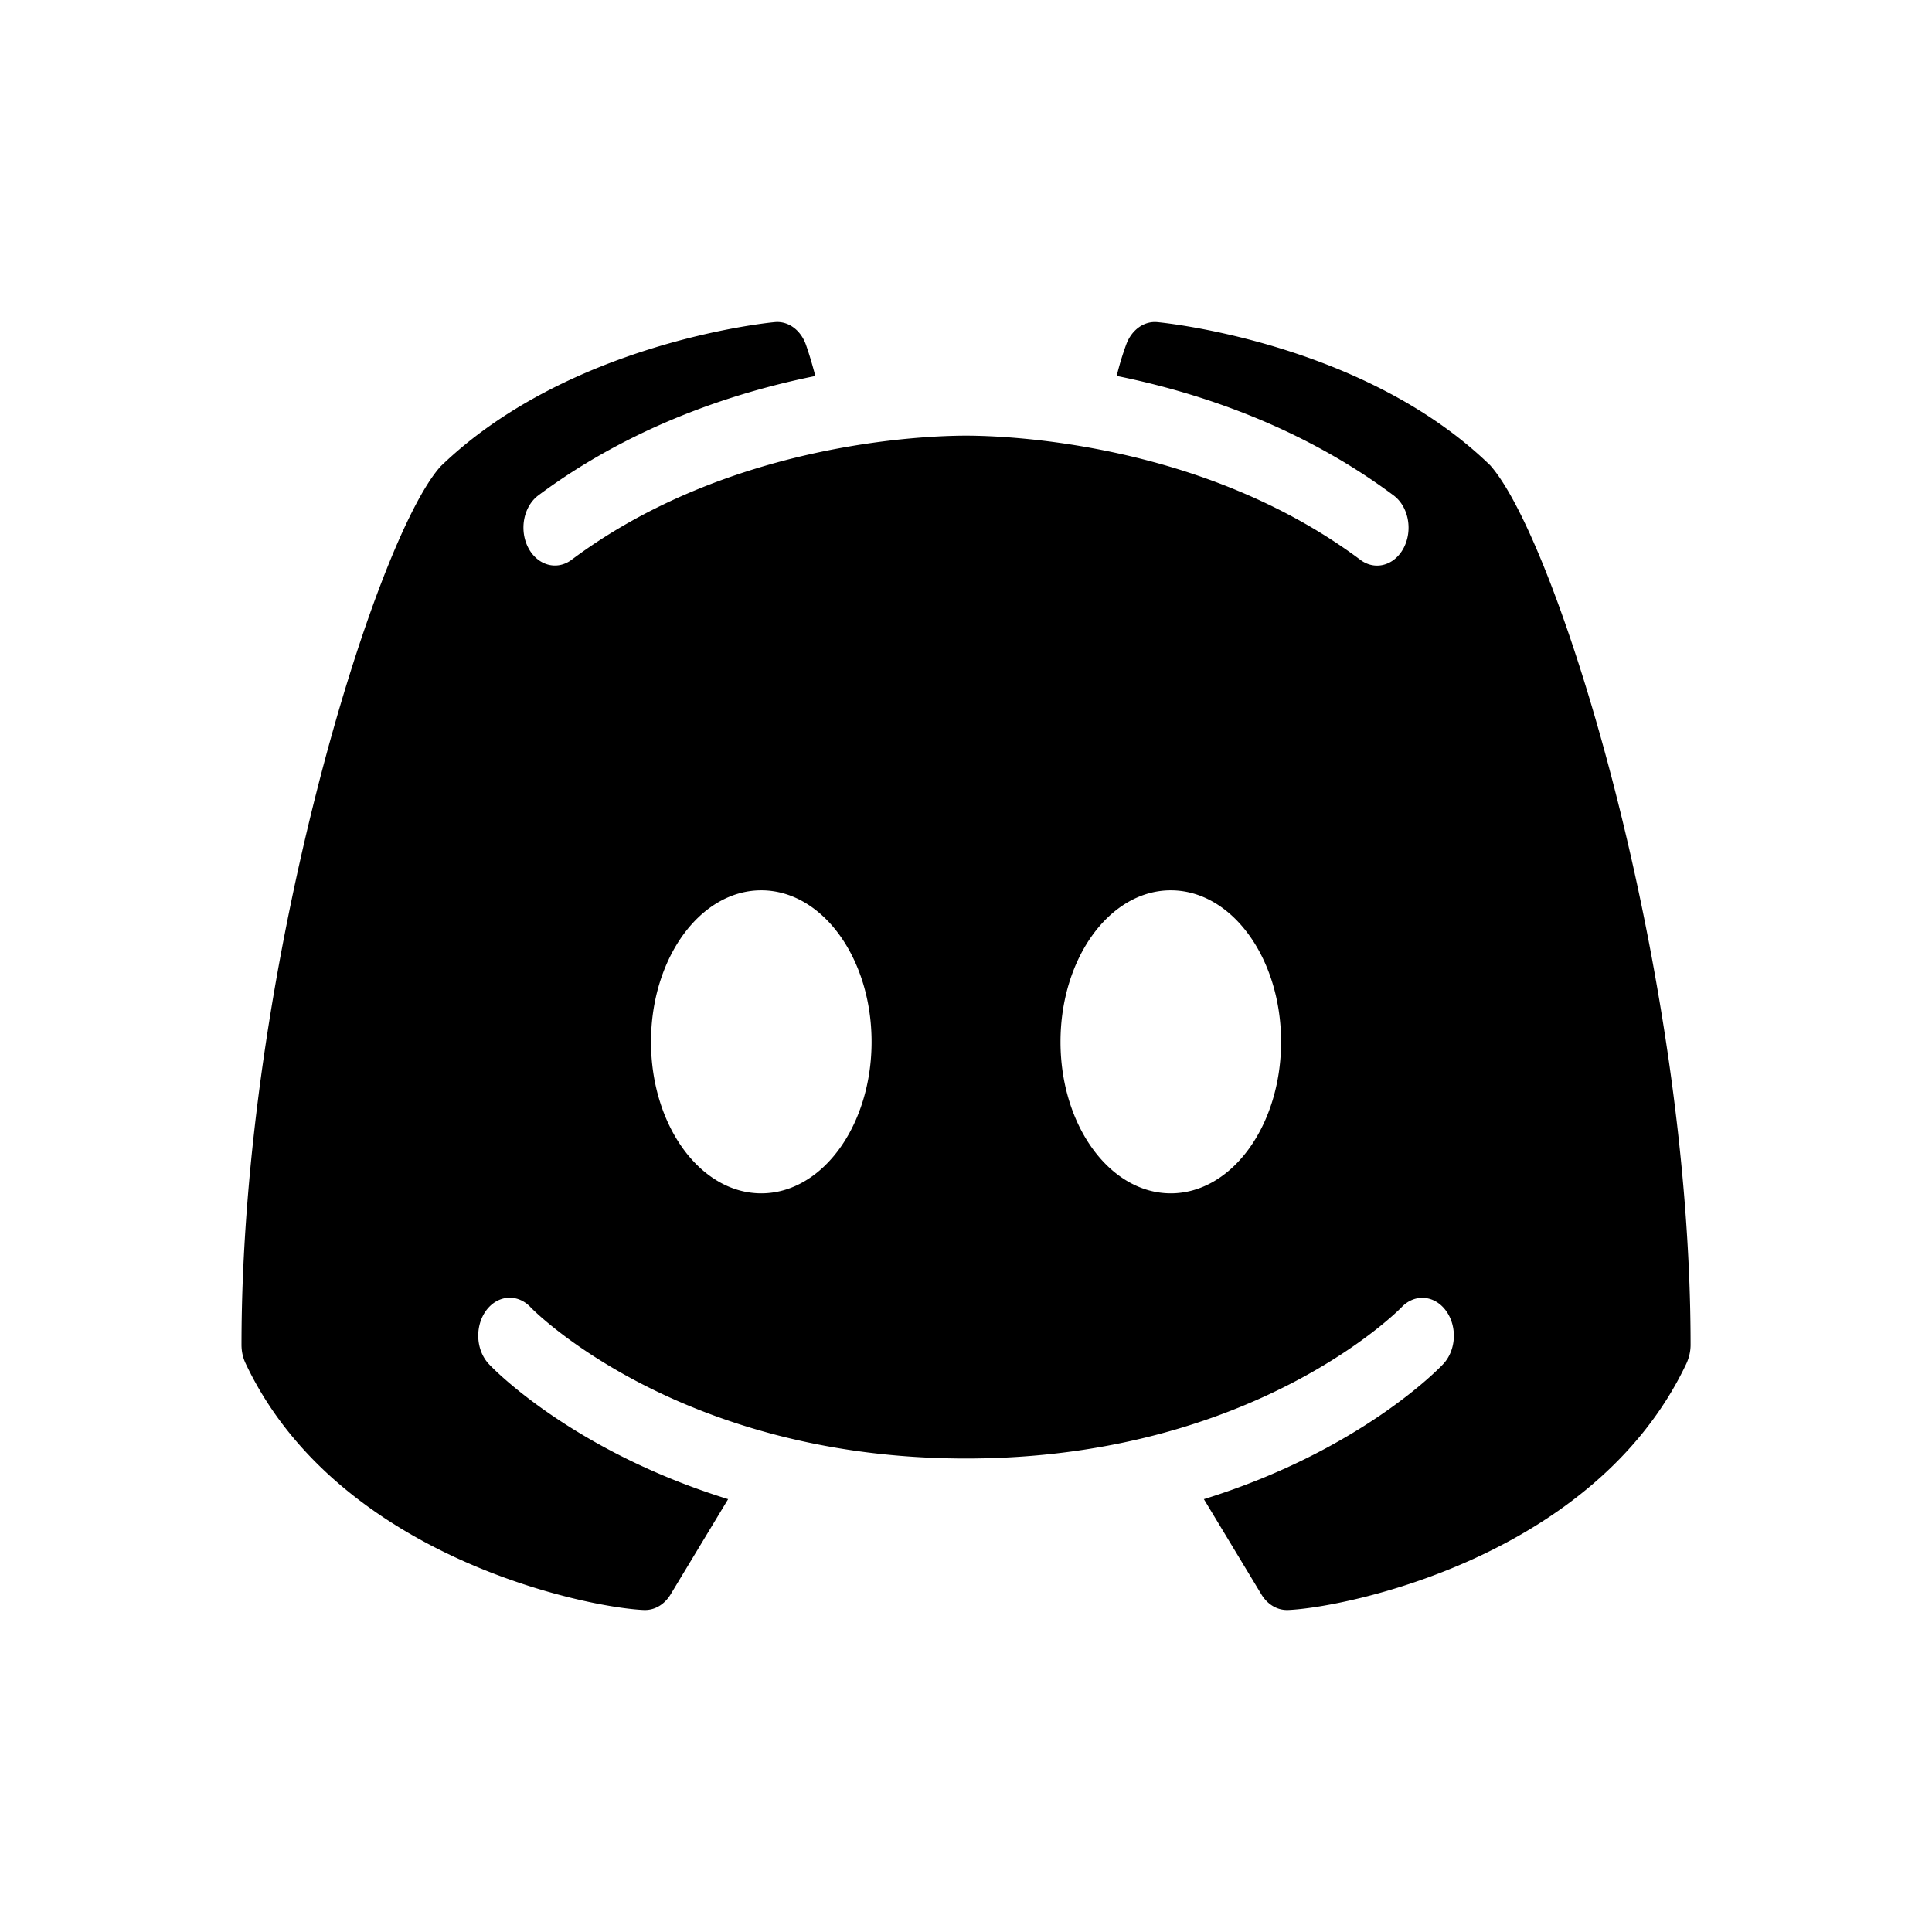
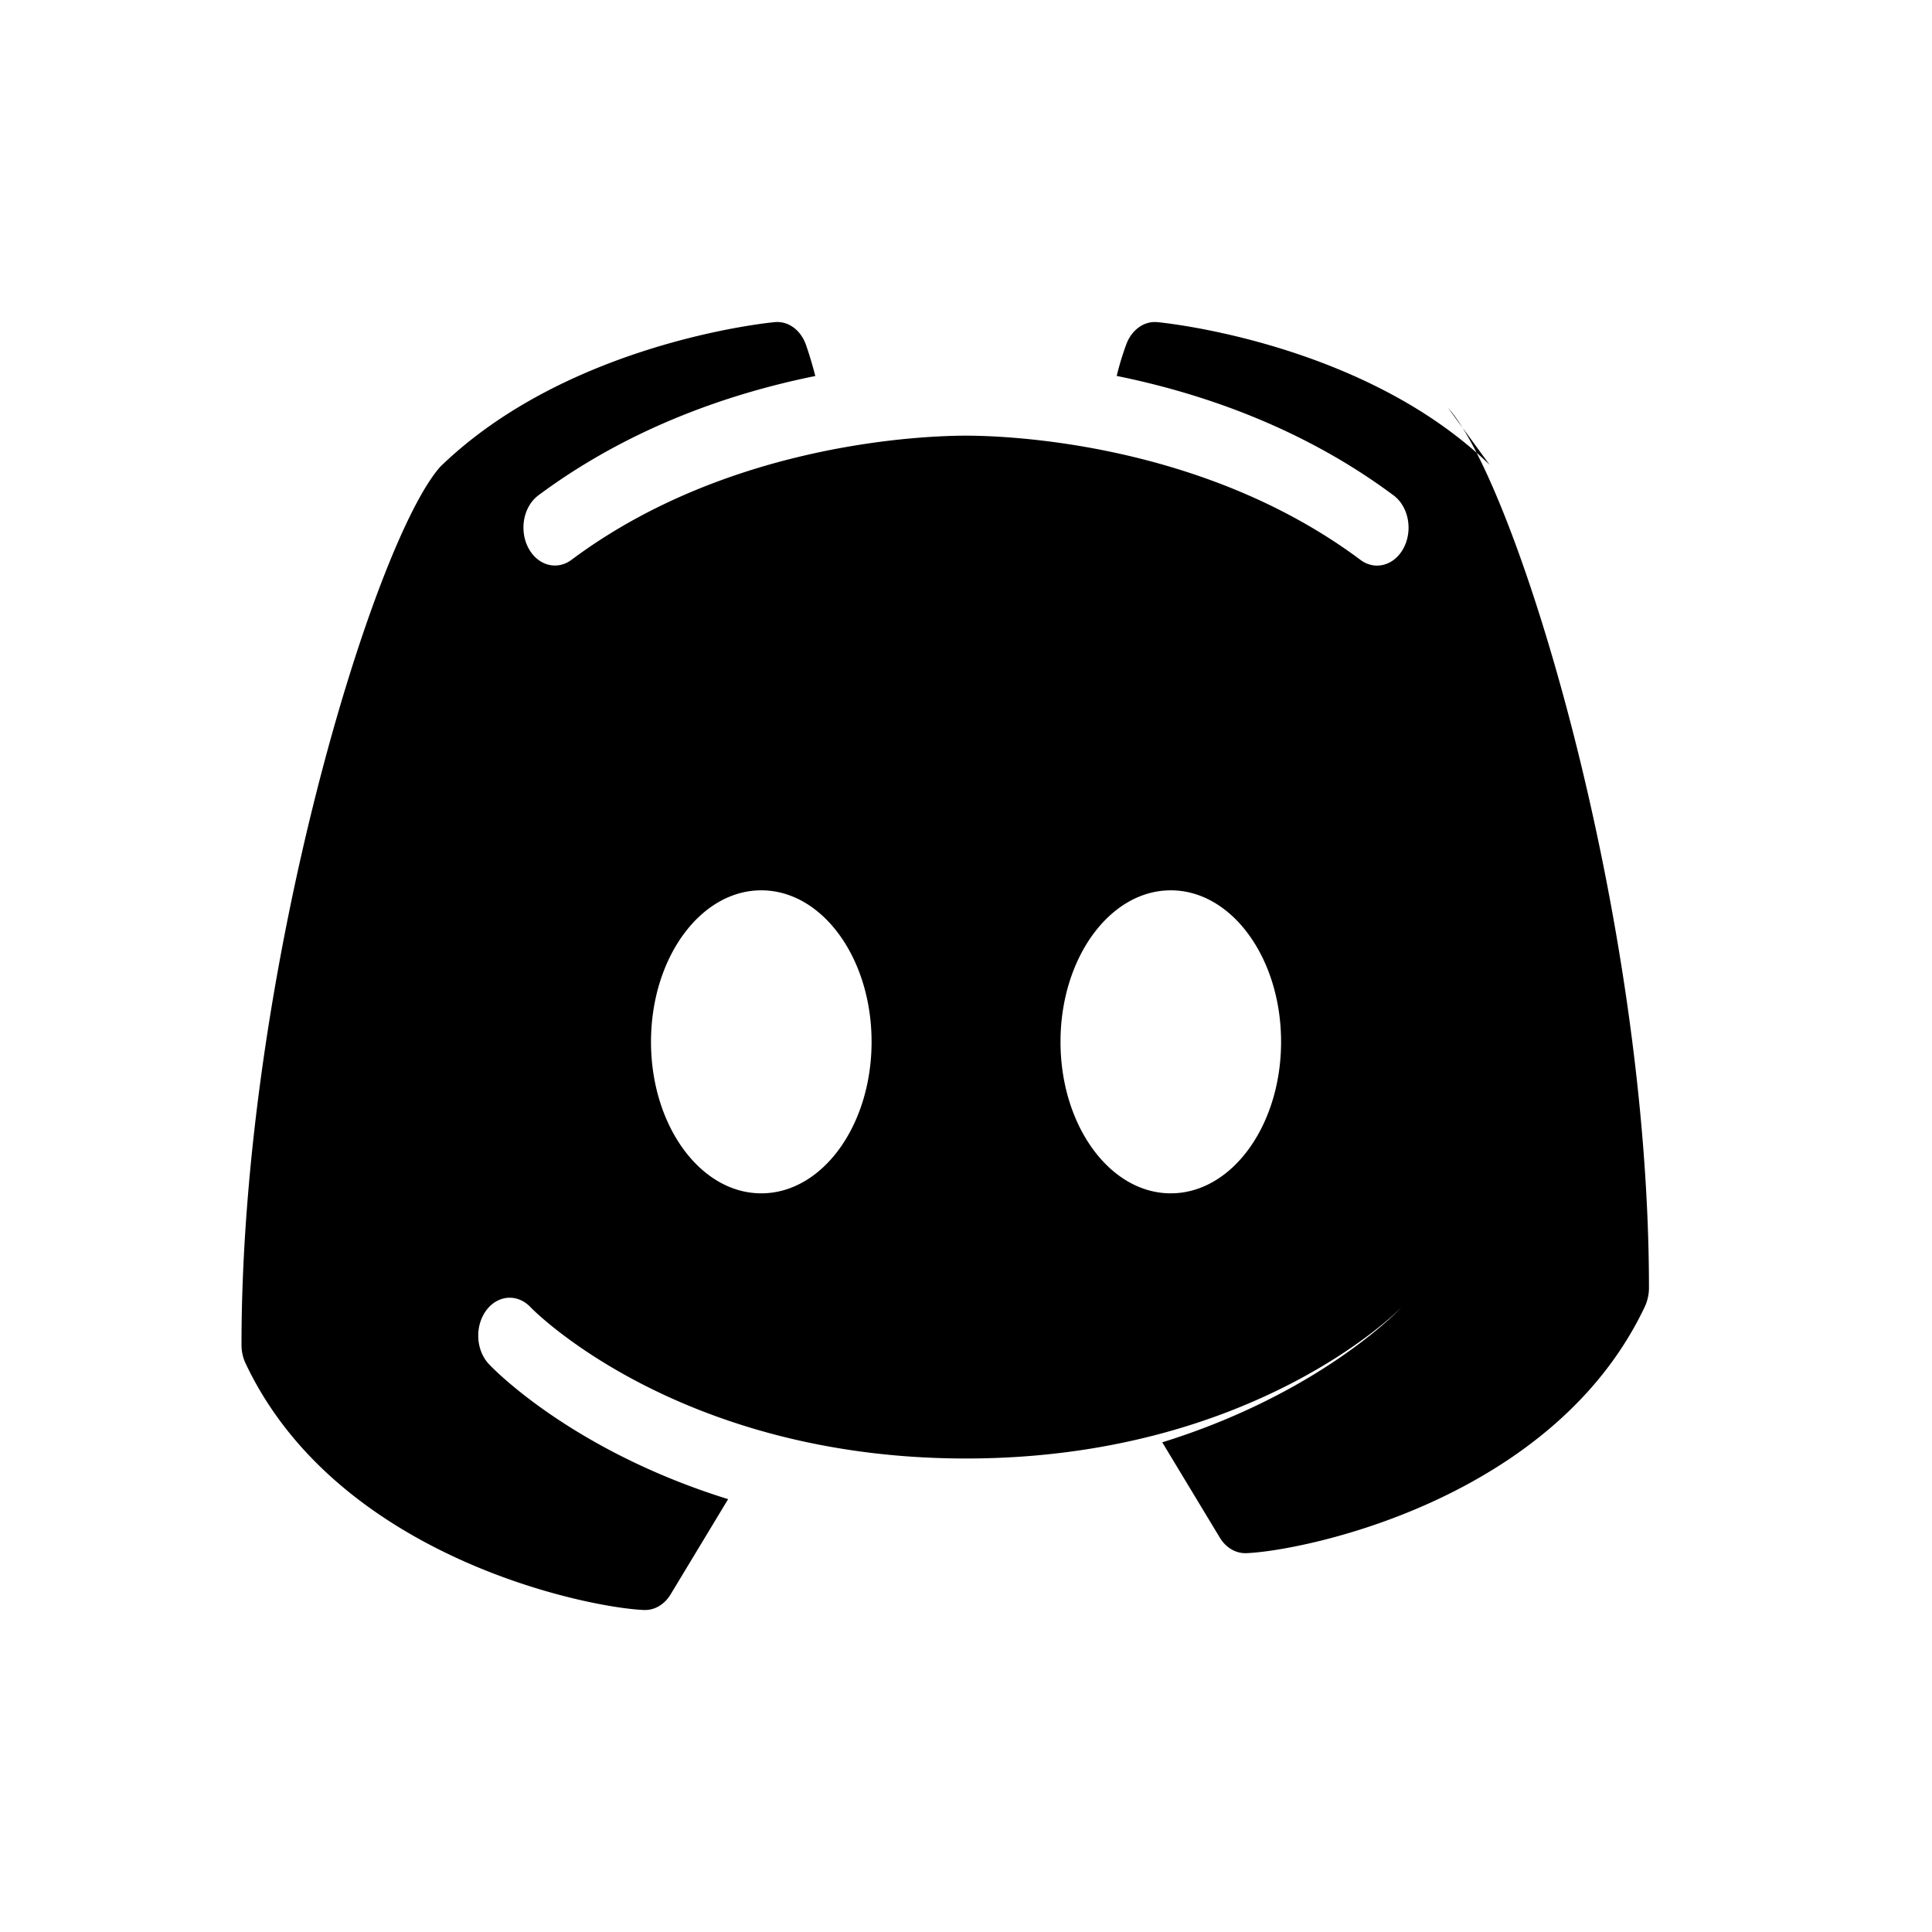
<svg xmlns="http://www.w3.org/2000/svg" viewBox="0 0 24 24">
-   <path d="M 18.505,5.774 C 16.948,4.266 14.484,4.011 14.378,4.002 a 0.388,0.467 0 0 0 -0.387,0.276 2.594,3.12 0 0 0 -0.119,0.392 c 1.03,0.209 2.296,0.631 3.441,1.485 a 0.391,0.471 0 1 1 -0.413,0.8 C 14.932,5.485 12.474,5.412 12,5.412 c -0.473,0 -2.933,0.073 -4.9,1.542 A 0.391,0.471 0 0 1 6.687,6.154 C 7.832,5.302 9.097,4.879 10.128,4.671 10.068,4.438 10.014,4.29 10.01,4.278 A 0.386,0.464 0 0 0 9.622,4.002 C 9.516,4.011 7.052,4.266 5.473,5.794 4.649,6.711 3,12.072 3,16.706 c 0,0.083 0.018,0.162 0.052,0.233 1.137,2.405 4.242,3.033 4.949,3.061 h 0.012 A 0.391,0.471 0 0 0 8.33,19.807 L 9.045,18.623 C 7.115,18.024 6.129,17.006 6.073,16.945 a 0.391,0.471 0 1 1 0.518,-0.706 c 0.023,0.026 1.839,1.879 5.409,1.879 3.577,0 5.393,-1.86 5.411,-1.879 a 0.391,0.471 0 0 1 0.552,0.044 0.39,0.469 0 0 1 -0.035,0.662 c -0.056,0.061 -1.042,1.079 -2.973,1.678 l 0.715,1.184 a 0.391,0.471 0 0 0 0.317,0.193 h 0.012 c 0.708,-0.028 3.812,-0.656 4.95,-3.061 0.033,-0.072 0.052,-0.151 0.052,-0.233 0,-4.634 -1.649,-9.994 -2.495,-10.932 z M 9.457,14.824 c -0.757,0 -1.37,-0.842 -1.37,-1.882 0,-1.04 0.613,-1.882 1.37,-1.882 0.757,0 1.37,0.842 1.37,1.882 0,1.04 -0.613,1.882 -1.37,1.882 z m 5.087,0 c -0.757,0 -1.37,-0.842 -1.37,-1.882 0,-1.04 0.613,-1.882 1.37,-1.882 0.757,0 1.37,0.842 1.37,1.882 0,1.04 -0.613,1.882 -1.37,1.882 z" />
+   <path d="M 18.505,5.774 C 16.948,4.266 14.484,4.011 14.378,4.002 a 0.388,0.467 0 0 0 -0.387,0.276 2.594,3.12 0 0 0 -0.119,0.392 c 1.03,0.209 2.296,0.631 3.441,1.485 a 0.391,0.471 0 1 1 -0.413,0.8 C 14.932,5.485 12.474,5.412 12,5.412 c -0.473,0 -2.933,0.073 -4.9,1.542 A 0.391,0.471 0 0 1 6.687,6.154 C 7.832,5.302 9.097,4.879 10.128,4.671 10.068,4.438 10.014,4.29 10.01,4.278 A 0.386,0.464 0 0 0 9.622,4.002 C 9.516,4.011 7.052,4.266 5.473,5.794 4.649,6.711 3,12.072 3,16.706 c 0,0.083 0.018,0.162 0.052,0.233 1.137,2.405 4.242,3.033 4.949,3.061 h 0.012 A 0.391,0.471 0 0 0 8.33,19.807 L 9.045,18.623 C 7.115,18.024 6.129,17.006 6.073,16.945 a 0.391,0.471 0 1 1 0.518,-0.706 c 0.023,0.026 1.839,1.879 5.409,1.879 3.577,0 5.393,-1.86 5.411,-1.879 c -0.056,0.061 -1.042,1.079 -2.973,1.678 l 0.715,1.184 a 0.391,0.471 0 0 0 0.317,0.193 h 0.012 c 0.708,-0.028 3.812,-0.656 4.95,-3.061 0.033,-0.072 0.052,-0.151 0.052,-0.233 0,-4.634 -1.649,-9.994 -2.495,-10.932 z M 9.457,14.824 c -0.757,0 -1.37,-0.842 -1.37,-1.882 0,-1.04 0.613,-1.882 1.37,-1.882 0.757,0 1.37,0.842 1.37,1.882 0,1.04 -0.613,1.882 -1.37,1.882 z m 5.087,0 c -0.757,0 -1.37,-0.842 -1.37,-1.882 0,-1.04 0.613,-1.882 1.37,-1.882 0.757,0 1.37,0.842 1.37,1.882 0,1.04 -0.613,1.882 -1.37,1.882 z" />
</svg>